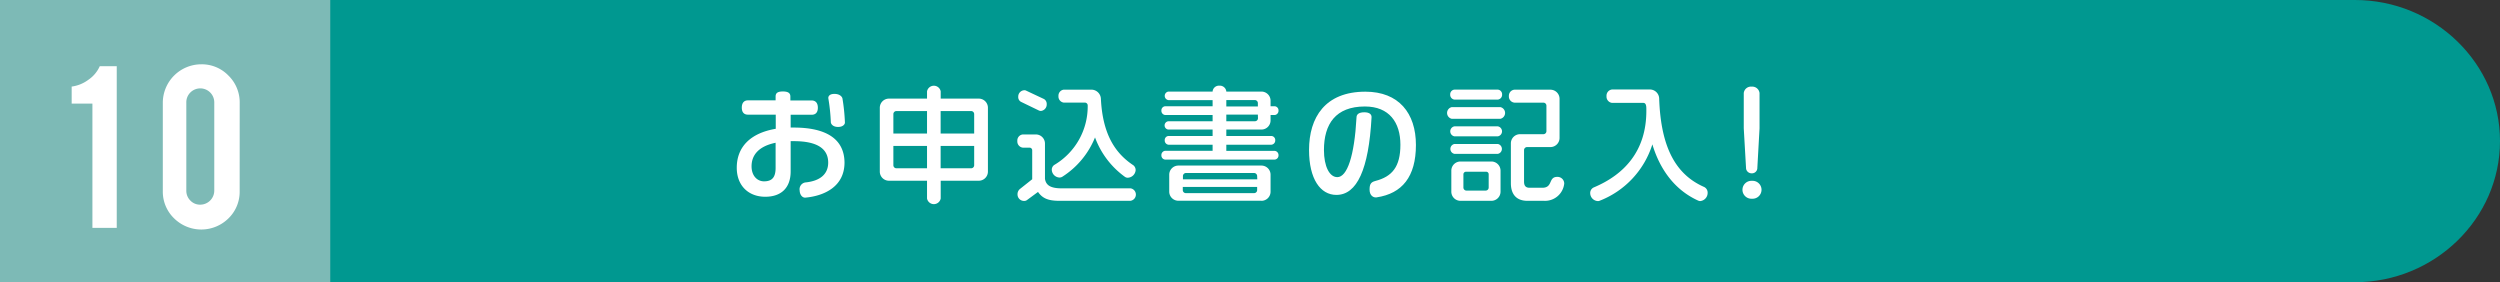
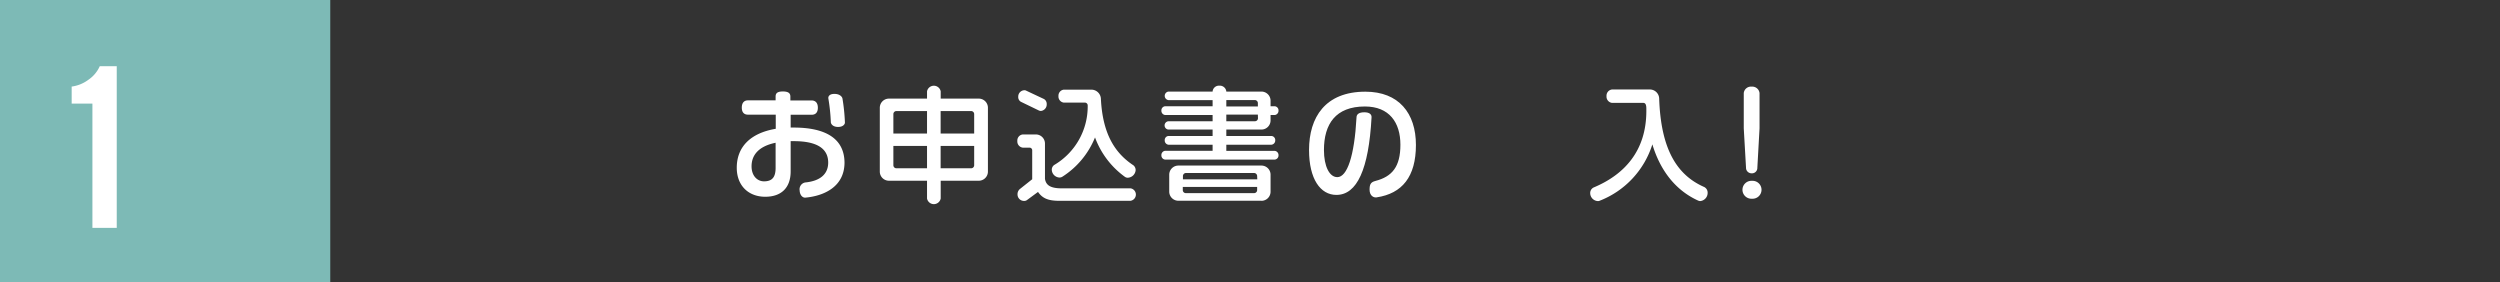
<svg xmlns="http://www.w3.org/2000/svg" viewBox="0 0 689.3 77.81">
  <rect x="0" y="0" width="689.3" height="77.81" fill="#333333" stroke="none" />
  <defs>
    <style>.cls-1{fill:#009890;}.cls-2{fill:#7dbab6;}.cls-3{fill:#fff;}</style>
  </defs>
  <title>アセット 36265</title>
  <g id="レイヤー_2" data-name="レイヤー 2">
    <g id="文字">
-       <path class="cls-1" d="M0,0H649.3c22,0,40,17.51,40,38.9s-18,38.91-40,38.91H0" />
      <rect class="cls-2" width="91.06" height="77.81" />
      <path class="cls-3" d="M222.07,54.49c-.85.07-1.56-.79-1.59-2A1.9,1.9,0,0,1,222,50.31c4.28-.41,6.35-2.42,6.35-5.48,0-3.81-3-5.91-9.45-5.91H218v8.33c0,4.69-2.75,7-7,7-4.63,0-7.86-3.06-7.86-8,0-5.71,3.74-9.55,10.75-10.74V31.61H206.2c-.89,0-1.67-.48-1.67-1.94s.78-2,1.67-2h7.65V26.61c0-.92.51-1.39,2-1.39s2.07.47,2.07,1.39V27.7h5.88c.89,0,1.7.51,1.7,2s-.81,1.94-1.7,1.94H218v3.53h.85c8.74,0,14,3,14,9.76C232.78,51.39,227.38,54,222.07,54.49Zm-8.22-15.13c-4.83,1-6.63,3.53-6.63,6.49,0,2.72,1.66,4.15,3.43,4.15,2.31,0,3.2-1.22,3.2-3.71ZM231.08,35c-1.42,0-1.93-.78-2-1.25a51.62,51.62,0,0,0-.68-6.57c-.1-.51.2-1.29,1.67-1.29s2.11.78,2.21,1.26a51.91,51.91,0,0,1,.68,6.6C233,34.19,232.51,35,231.08,35Z" />
      <path class="cls-3" d="M269.84,49.83H259.37v4.9a1.92,1.92,0,0,1-3.77,0v-4.9H245.13a2.52,2.52,0,0,1-2.55-2.55V29.74a2.52,2.52,0,0,1,2.55-2.55H255.6v-2a1.92,1.92,0,0,1,3.77,0v2h10.47a2.52,2.52,0,0,1,2.55,2.55V47.28A2.52,2.52,0,0,1,269.84,49.83ZM255.6,30.62h-8.43a.84.84,0,0,0-.85.85v5.34h9.28Zm0,9.62h-9.28v5.31a.84.84,0,0,0,.85.85h8.43Zm13-8.77a.84.84,0,0,0-.85-.85h-8.4v6.19h9.25Zm0,8.77h-9.25V46.4h8.4a.84.84,0,0,0,.85-.85Z" />
      <path class="cls-3" d="M311.8,55.37H292.11c-3.16,0-4.69-.71-5.91-2.45l-3,2.21a1.24,1.24,0,0,1-.85.27,1.79,1.79,0,0,1-1.8-1.83,1.86,1.86,0,0,1,.75-1.53l3.3-2.62v-8a.73.73,0,0,0-.75-.71H282a1.72,1.72,0,0,1-1.5-1.84,1.68,1.68,0,0,1,1.5-1.8h3.57a2.52,2.52,0,0,1,2.55,2.55v9.69c.27,1.7,1.42,2.62,4.62,2.62h19a1.74,1.74,0,0,1,0,3.43ZM287,30.59a1.54,1.54,0,0,1-.51-.1l-5-2.42a1.47,1.47,0,0,1-.74-1.36,1.75,1.75,0,0,1,1.66-1.83,1,1,0,0,1,.41.06l5,2.35a1.54,1.54,0,0,1,.78,1.43A1.79,1.79,0,0,1,287,30.59ZM311,49a1.3,1.3,0,0,1-.82-.23,23.3,23.3,0,0,1-8.26-10.88A23.13,23.13,0,0,1,293,48.67a1.51,1.51,0,0,1-.88.28A2.22,2.22,0,0,1,290,46.84a1.58,1.58,0,0,1,.68-1.36A18.74,18.74,0,0,0,299.9,29a.78.78,0,0,0-.78-.71H293.3a1.69,1.69,0,0,1-1.46-1.81,1.67,1.67,0,0,1,1.46-1.76h7.62a2.63,2.63,0,0,1,2.62,2.55c.47,9.34,3.63,14.78,8.94,18.29a1.7,1.7,0,0,1,.64,1.36A2.27,2.27,0,0,1,311,49Z" />
      <path class="cls-3" d="M351.51,44H321.22a1.14,1.14,0,0,1-1-1.19,1.17,1.17,0,0,1,1-1.23h13.12V39.9h-12.2a1.17,1.17,0,0,1-1-1.22,1.13,1.13,0,0,1,1-1.19h12.2V35.72H322.1a1.15,1.15,0,0,1,0-2.28h12.24V31.71H321.22a1.17,1.17,0,0,1-1-1.22,1.13,1.13,0,0,1,1-1.19h13.12V27.6h-12.2a1.19,1.19,0,0,1,0-2.35h12.2v-.07a1.76,1.76,0,0,1,1.87-1.56,1.8,1.8,0,0,1,1.91,1.56v.07h9.65a2.52,2.52,0,0,1,2.55,2.55v1.5h1.19a1.13,1.13,0,0,1,1,1.19,1.17,1.17,0,0,1-1,1.22h-1.19v1.46a2.52,2.52,0,0,1-2.55,2.55h-9.65v1.77h12.44a1.13,1.13,0,0,1,1.05,1.19,1.17,1.17,0,0,1-1.05,1.22H338.12v1.7h13.39a1.17,1.17,0,0,1,1,1.23A1.14,1.14,0,0,1,351.51,44Zm-3.74,11.35H324.92a2.52,2.52,0,0,1-2.54-2.55V48.2a2.52,2.52,0,0,1,2.54-2.55h22.85a2.52,2.52,0,0,1,2.55,2.55v4.62A2.52,2.52,0,0,1,347.77,55.37Zm-1.15-6.8a.85.85,0,0,0-.85-.85H327a.84.84,0,0,0-.84.85v.89h20.5Zm0,3h-20.5v.85a.83.83,0,0,0,.84.85h18.81a.84.84,0,0,0,.85-.85Zm.2-23.11a.84.84,0,0,0-.85-.85h-7.85v1.76h8.7Zm0,3.16h-8.7v1.83H346a.84.84,0,0,0,.85-.85Z" />
      <path class="cls-3" d="M379.56,54.42c-.88.14-1.94-.51-1.94-2.11,0-1.43.28-2.07,1.57-2.41,4.62-1.19,6.93-3.88,6.93-10s-3.06-10.54-9.79-10.54c-8.09,0-11.29,4.86-11.29,12,0,4.56,1.54,7.48,3.68,7.48,2.72,0,4.72-5.78,5.3-16.49,0-.78.61-1.39,2.14-1.39s2.08.65,2,1.46c-.78,14.25-4,21.32-9.69,21.32-4.42,0-7.54-4.39-7.54-12.38,0-9,4.45-16.08,15.53-16.08,9.21,0,13.94,5.92,13.94,14.69S386.6,53.36,379.56,54.42Z" />
-       <path class="cls-3" d="M413.67,32.76H400.3a1.65,1.65,0,0,1,0-3.23h13.37a1.65,1.65,0,0,1,0,3.23Zm-.69-5.3H401a1.33,1.33,0,0,1-1.15-1.39A1.29,1.29,0,0,1,401,24.71h12a1.29,1.29,0,0,1,1.16,1.36A1.33,1.33,0,0,1,413,27.46Zm0,10.13H401a1.4,1.4,0,0,1,0-2.75H413a1.4,1.4,0,0,1,0,2.75Zm0,4.83H401a1.39,1.39,0,0,1,0-2.72H413a1.39,1.39,0,0,1,0,2.72Zm-1.8,12.95h-8.47a2.52,2.52,0,0,1-2.55-2.55V47.08a2.52,2.52,0,0,1,2.55-2.55h8.47a2.53,2.53,0,0,1,2.55,2.55v5.74A2.53,2.53,0,0,1,411.22,55.37Zm-.72-7.31a.69.69,0,0,0-.71-.71h-5.51a.72.72,0,0,0-.75.71V51.7a.84.84,0,0,0,.85.85h5.27a.84.84,0,0,0,.85-.85Zm15.23,7.31h-4.55c-3.27,0-4.56-2.07-4.56-4.86v-11A2.52,2.52,0,0,1,419.17,37h6.36a.84.84,0,0,0,.85-.85v-7a.84.84,0,0,0-.85-.85h-8a1.7,1.7,0,0,1-1.5-1.81,1.68,1.68,0,0,1,1.5-1.76h9.93A2.52,2.52,0,0,1,430,27.26V38a2.52,2.52,0,0,1-2.55,2.55h-6.39a.84.84,0,0,0-.85.85v8.67c0,1.09.4,1.7,1.53,1.7h3.5c3,0,1.6-3,4.11-3a1.85,1.85,0,0,1,1.94,1.84A5.32,5.32,0,0,1,425.73,55.37Z" />
      <path class="cls-3" d="M468.78,55.44a1.55,1.55,0,0,1-.58-.14c-6.29-2.85-10.47-8.39-12.61-15.5A24.55,24.55,0,0,1,441,55.37a1,1,0,0,1-.47.07,2.22,2.22,0,0,1-2.08-2.18,1.68,1.68,0,0,1,1-1.59c8.43-3.54,14.48-10.07,14.48-21.08V30c0-.71-.07-1.63-.82-1.63h-8.63a1.74,1.74,0,0,1-1.53-1.87,1.72,1.72,0,0,1,1.53-1.83h10.4a2.58,2.58,0,0,1,2.59,2.55c.47,13.76,4.79,21,12.41,24.34a1.72,1.72,0,0,1,.95,1.59A2.26,2.26,0,0,1,468.78,55.44Z" />
      <path class="cls-3" d="M483.06,54.79a2.47,2.47,0,1,1,0-4.93,2.47,2.47,0,1,1,0,4.93Zm1.46-8.26A1.48,1.48,0,0,1,483,47.79a1.55,1.55,0,0,1-1.57-1.26l-.64-11.15V25.66A2,2,0,0,1,483,23.89a2,2,0,0,1,2.14,1.77v9.72Z" />
      <path class="cls-3" d="M25.48,62.83V28.56H19.76V23.87A9.88,9.88,0,0,0,24.36,22a8.94,8.94,0,0,0,3.15-3.75h4.68V62.83Z" />
-       <path class="cls-3" d="M66.08,52.67A10.2,10.2,0,0,1,63,60.2a10.67,10.67,0,0,1-15,0,10.21,10.21,0,0,1-3.11-7.51V28.38A10.62,10.62,0,0,1,55.46,17.73,10.2,10.2,0,0,1,63,20.85a10.33,10.33,0,0,1,3.09,7.53Zm-7-24.43a3.86,3.86,0,0,0-6.59-2.74,3.79,3.79,0,0,0-1.12,2.74V52.56a3.79,3.79,0,0,0,1.12,2.74,3.66,3.66,0,0,0,2.72,1.13,3.88,3.88,0,0,0,3.87-3.87Z" />
    </g>
  </g>
</svg>